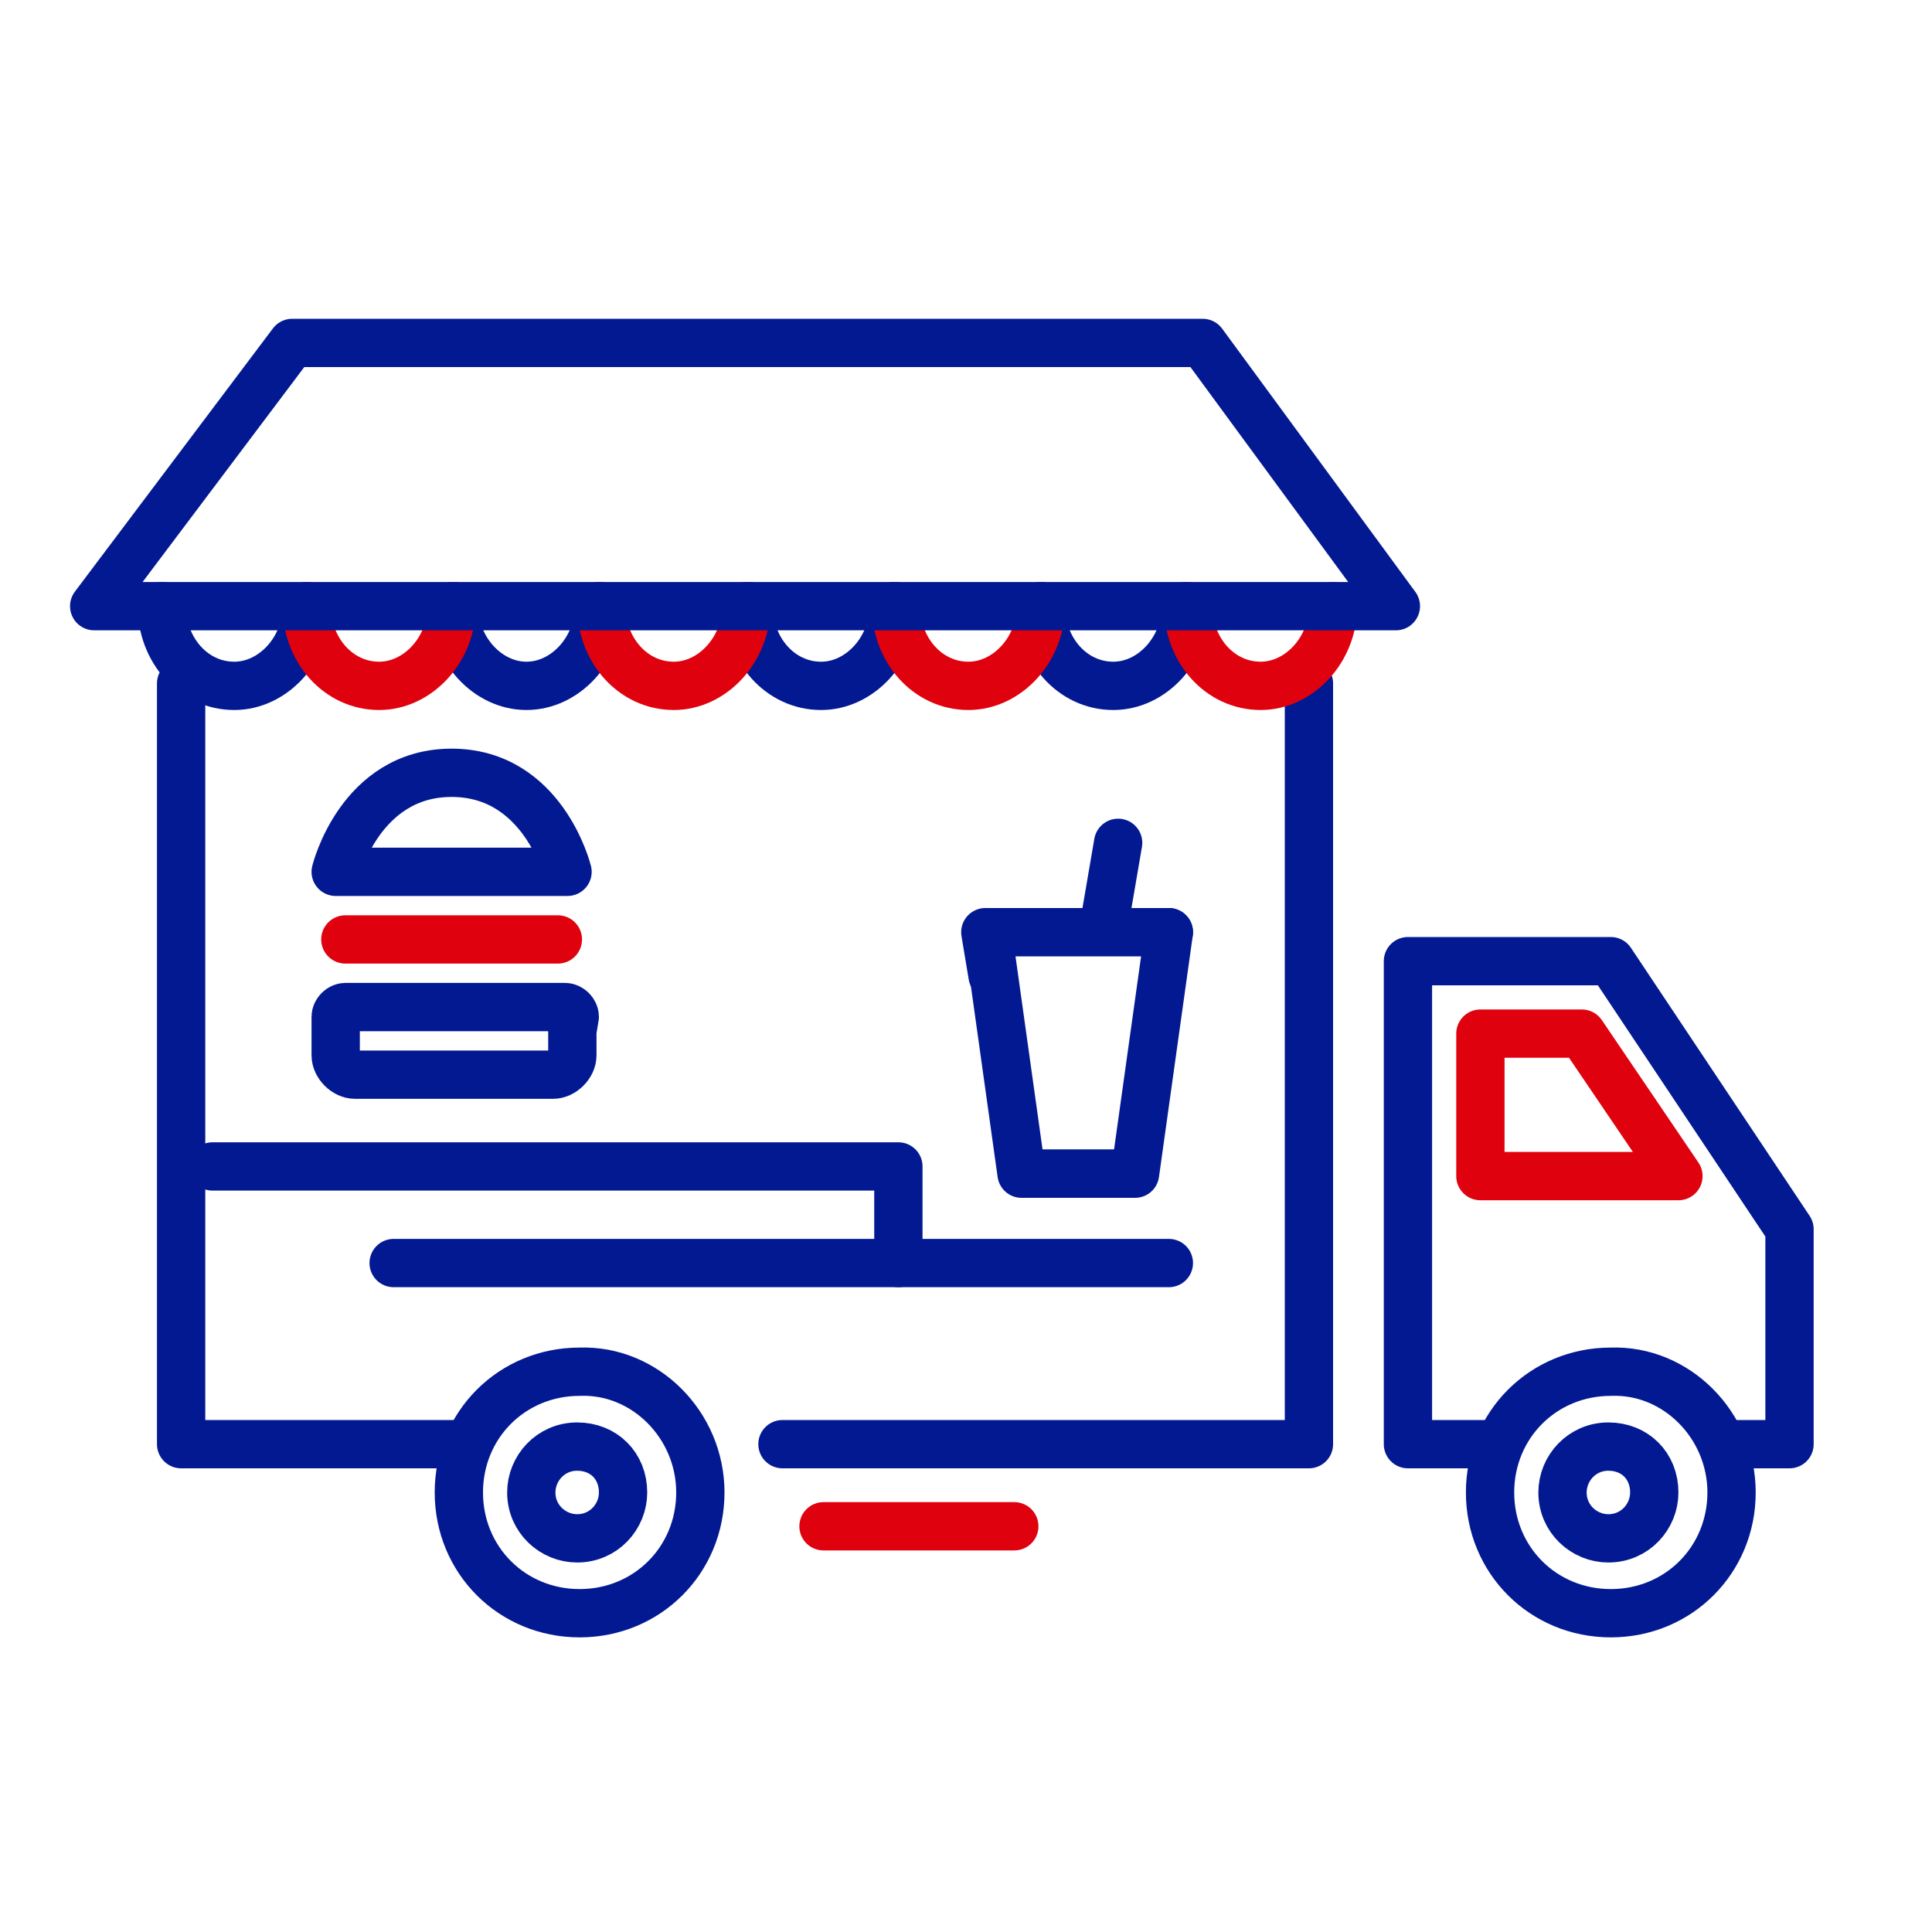
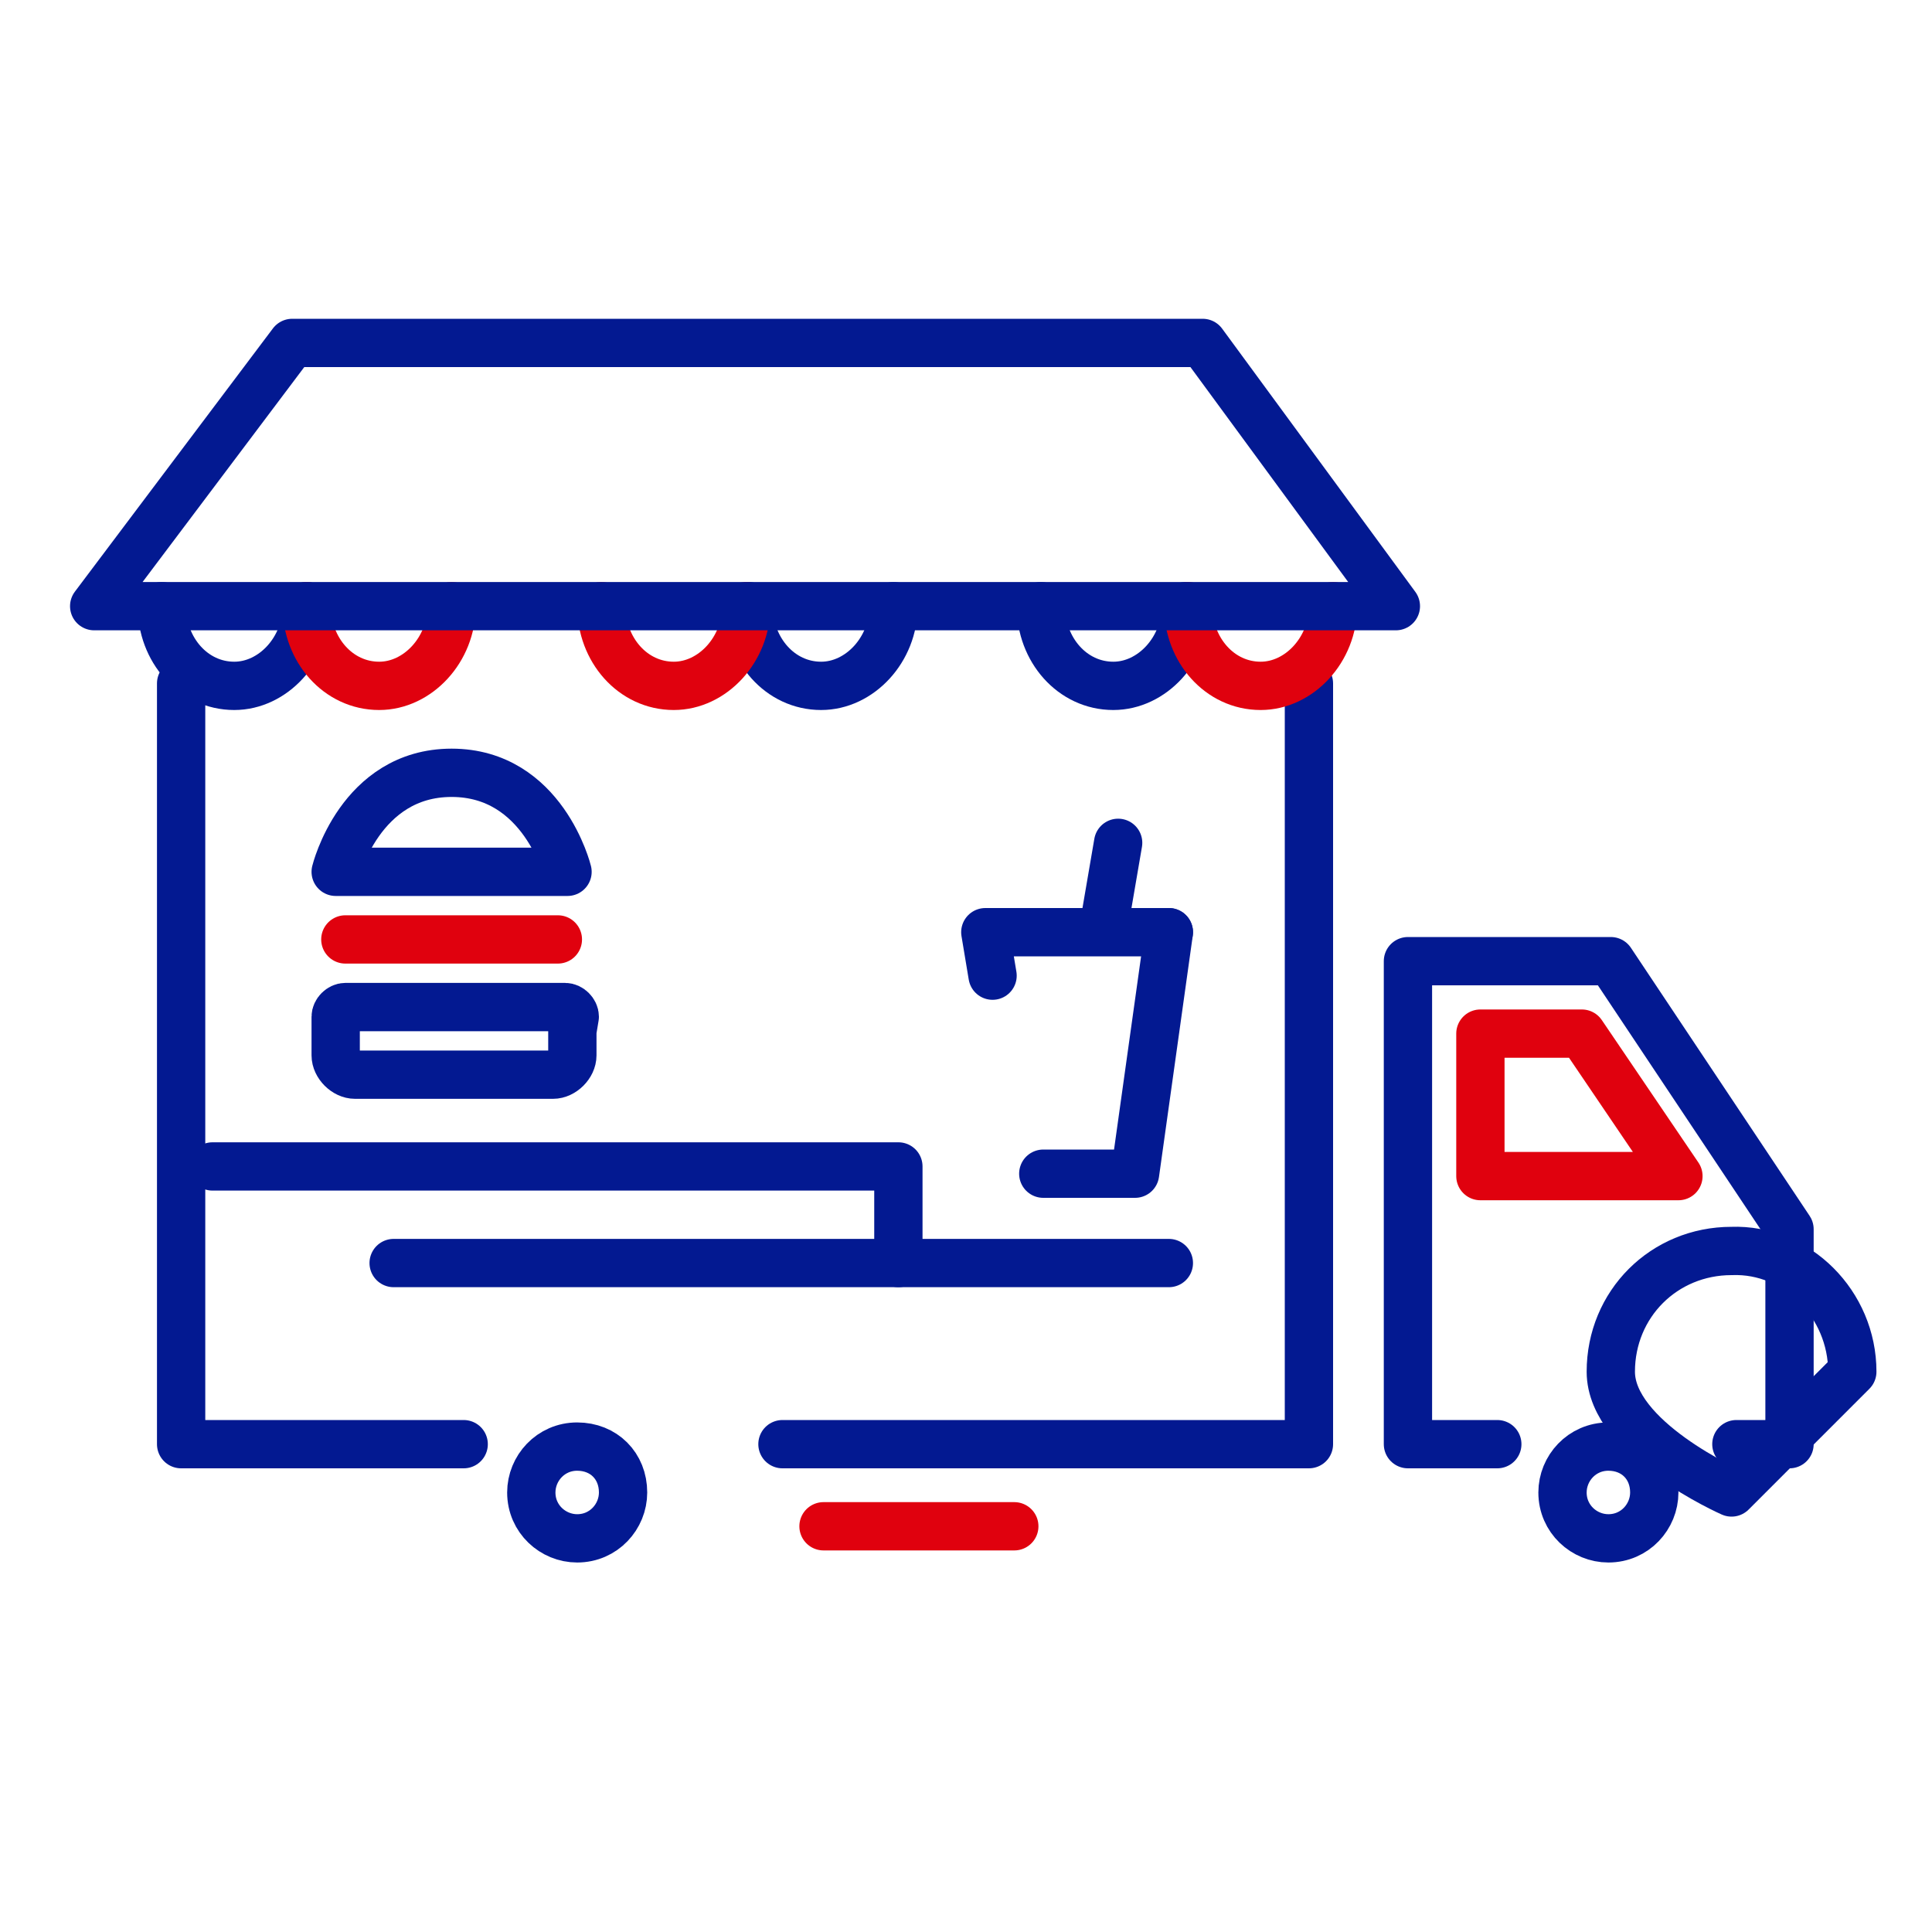
<svg xmlns="http://www.w3.org/2000/svg" width="80" height="80" viewBox="0 0 80 80" class="fr-responsive-img" aria-hidden="true" focusable="false" data-fr-js-ratio="true">
  <style type="text/css">
	.stroke-icon-food-truck{fill:none;stroke-width:2;stroke-linecap:round;stroke-linejoin:round;stroke-miterlimit:10;}
	.stroke-icon-food-truck-2{fill-rule:evenodd;clip-rule:evenodd;fill:none;stroke-width:2;stroke-linecap:round;stroke-linejoin:round;stroke-miterlimit:10;}
</style>
-   <path class="stroke-icon-food-truck" stroke="#031991" d="m29 61.8c0 2.8-2.2 5-5 5s-5-2.2-5-5 2.2-5 5-5c2.7-0.1 5 2.2 5 5z" />
  <path class="stroke-icon-food-truck" stroke="#031991" d="m25.8 61.8c0 1-0.8 1.9-1.9 1.9-1 0-1.9-0.8-1.9-1.9 0-1 0.8-1.9 1.9-1.9s1.9 0.8 1.9 1.9z" />
-   <path class="stroke-icon-food-truck" stroke="#031991" d="m71.7 61.8c0 2.8-2.2 5-5 5s-5-2.2-5-5 2.2-5 5-5c2.7-0.1 5 2.2 5 5z" />
+   <path class="stroke-icon-food-truck" stroke="#031991" d="m71.7 61.8s-5-2.2-5-5 2.2-5 5-5c2.7-0.1 5 2.2 5 5z" />
  <path class="stroke-icon-food-truck" stroke="#031991" d="m68.5 61.8c0 1-0.8 1.9-1.9 1.9-1 0-1.9-0.8-1.9-1.9 0-1 0.8-1.9 1.9-1.9s1.9 0.8 1.9 1.9z" />
  <polyline class="stroke-icon-food-truck" stroke="#031991" points="62 59.8 58.3 59.8 58.3 39.8 66.7 39.8 74.1 50.9 74.1 59.8 71.9 59.8" />
  <polygon class="stroke-icon-food-truck" stroke="#E0010E" points="61.3 42.8 65.5 42.8 69.5 48.7 61.3 48.7" />
  <line class="stroke-icon-food-truck" stroke="#E0010E" x1="34.1" x2="42" y1="63.2" y2="63.2" />
  <line class="stroke-icon-food-truck" stroke="#031991" x1="48.4" x2="16.3" y1="52.3" y2="52.3" />
  <polyline class="stroke-icon-food-truck" stroke="#031991" points="8.8 48.3 37.2 48.3 37.2 52.3" />
  <polyline class="stroke-icon-food-truck" stroke="#031991" points="54.2 28.3 54.2 59.8 32.4 59.8" />
  <polyline class="stroke-icon-food-truck" stroke="#031991" points="19.2 59.8 7.5 59.8 7.5 28.3" />
  <path class="stroke-icon-food-truck" stroke="#031991" d="m54.4 20.1" />
  <path class="stroke-icon-food-truck" stroke="#031991" d="m9.3 20.1" />
-   <path class="stroke-icon-food-truck" stroke="#031991" d="m24.8 25.1c0 1.8-1.4 3.3-3 3.3s-3-1.5-3-3.3" />
  <path class="stroke-icon-food-truck" stroke="#031991" d="m12.7 25.1c0 1.8-1.4 3.3-3 3.3-1.7 0-3-1.5-3-3.3" />
  <path class="stroke-icon-food-truck" stroke="#031991" d="m37 25.1c0 1.8-1.4 3.3-3 3.3-1.7 0-3-1.5-3-3.3" />
  <path class="stroke-icon-food-truck" stroke="#E0010E" d="m30.9 25.1c0 1.8-1.4 3.3-3 3.3-1.7 0-3-1.5-3-3.3" />
  <path class="stroke-icon-food-truck" stroke="#E0010E" d="m18.7 25.1c0 1.8-1.4 3.3-3 3.3-1.7 0-3-1.5-3-3.3" />
  <path class="stroke-icon-food-truck" stroke="#031991" d="m49.1 25.1c0 1.8-1.4 3.3-3 3.3-1.7 0-3-1.5-3-3.3" />
-   <path class="stroke-icon-food-truck" stroke="#E0010E" d="m43.1 25.1c0 1.8-1.4 3.3-3 3.3-1.7 0-3-1.5-3-3.3" />
  <path class="stroke-icon-food-truck" stroke="#E0010E" d="m55.2 25.1c0 1.8-1.4 3.3-3 3.3-1.7 0-3-1.5-3-3.3" />
  <polygon class="stroke-icon-food-truck" stroke="#031991" points="57.8 25.1 3.9 25.1 12.1 14.2 49.8 14.2" />
-   <polyline class="stroke-icon-food-truck-2" stroke="#031991" points="40.9 38.6 42.3 48.6 42.9 48.6 46.1 48.6" />
  <polyline class="stroke-icon-food-truck-2" stroke="#031991" points="41.1 40.4 40.8 38.6 48.4 38.6" />
  <polyline class="stroke-icon-food-truck-2" stroke="#031991" points="48.4 38.6 47 48.6 46.4 48.6 43.2 48.6" />
  <line class="stroke-icon-food-truck" stroke="#031991" x1="45.7" x2="46.3" y1="38.4" y2="34.9" />
  <path class="stroke-icon-food-truck" stroke="#031991" d="m23.7 42.7v1c0 0.4-0.4 0.8-0.8 0.8h-8.2c-0.4 0-0.8-0.4-0.8-0.8v-1.6c0-0.2 0.2-0.4 0.4-0.4h9.1c0.2 0 0.4 0.2 0.4 0.4l-0.1 0.6z" />
  <line class="stroke-icon-food-truck" stroke="#E0010E" x1="14.3" x2="23.1" y1="38.9" y2="38.9" />
  <path class="stroke-icon-food-truck" stroke="#031991" d="m13.9 36.1s1-4.1 4.8-4.1 4.8 4.1 4.8 4.1h-9.6z" />
</svg>